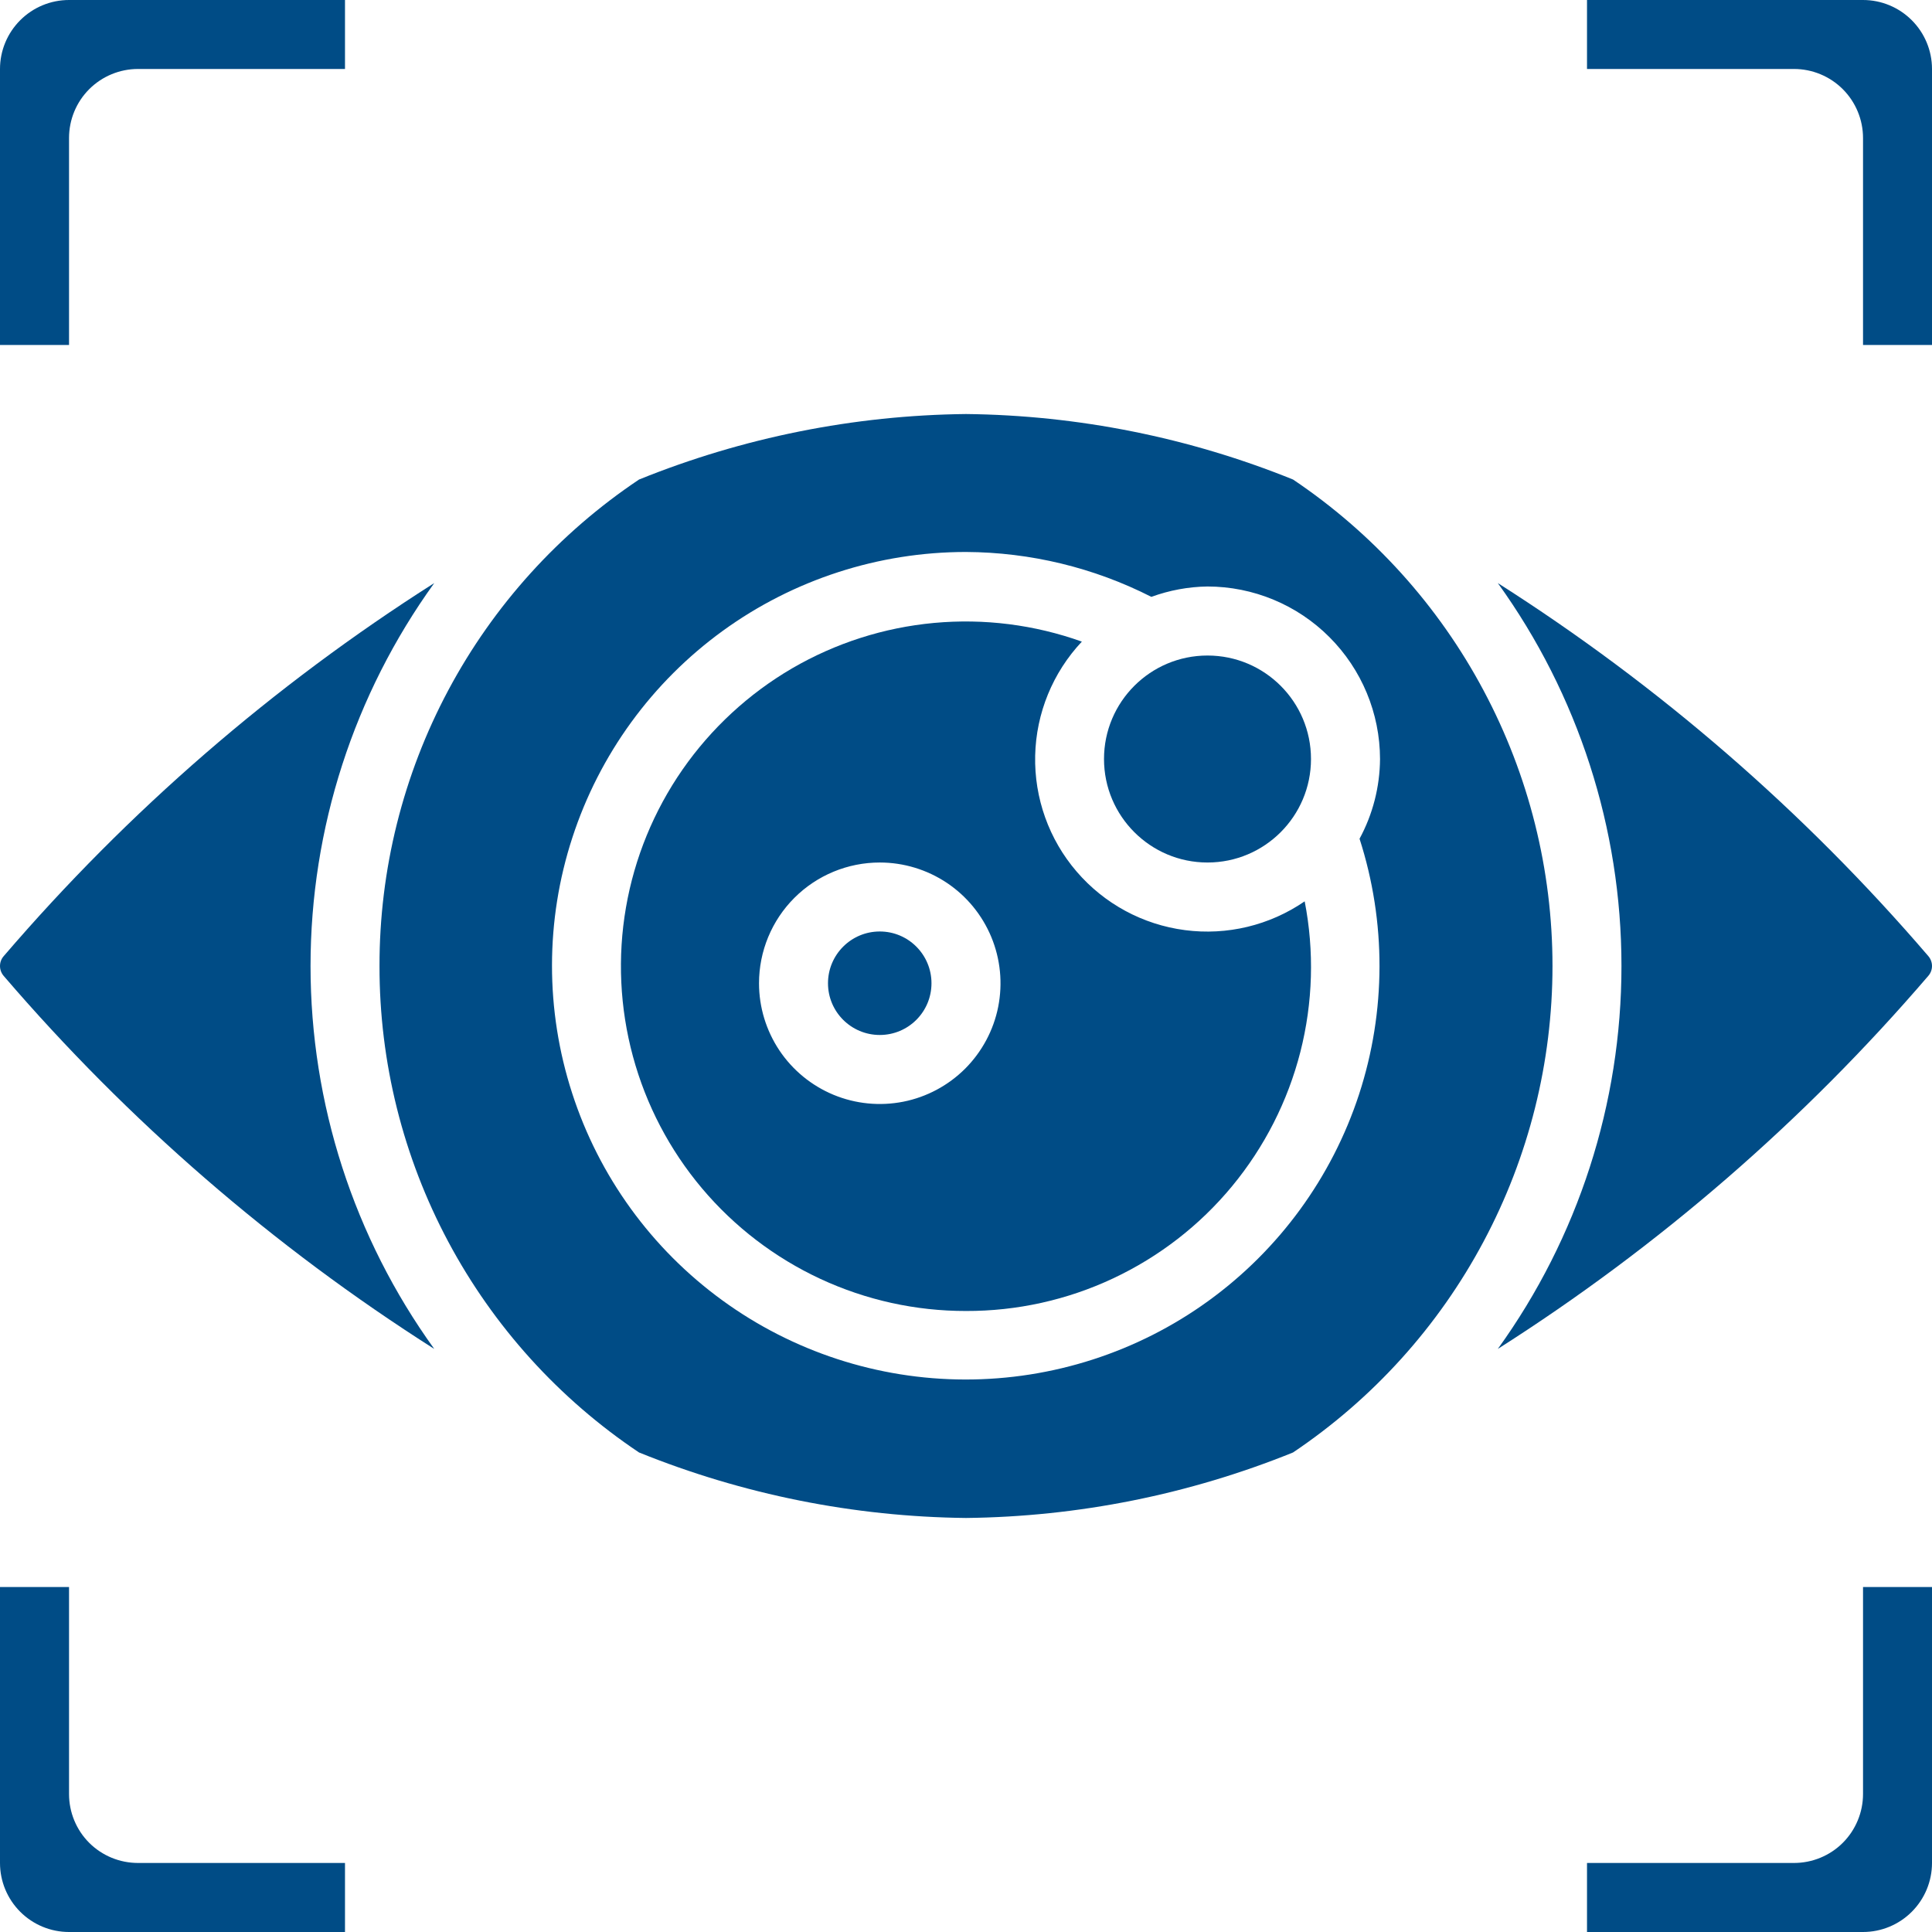
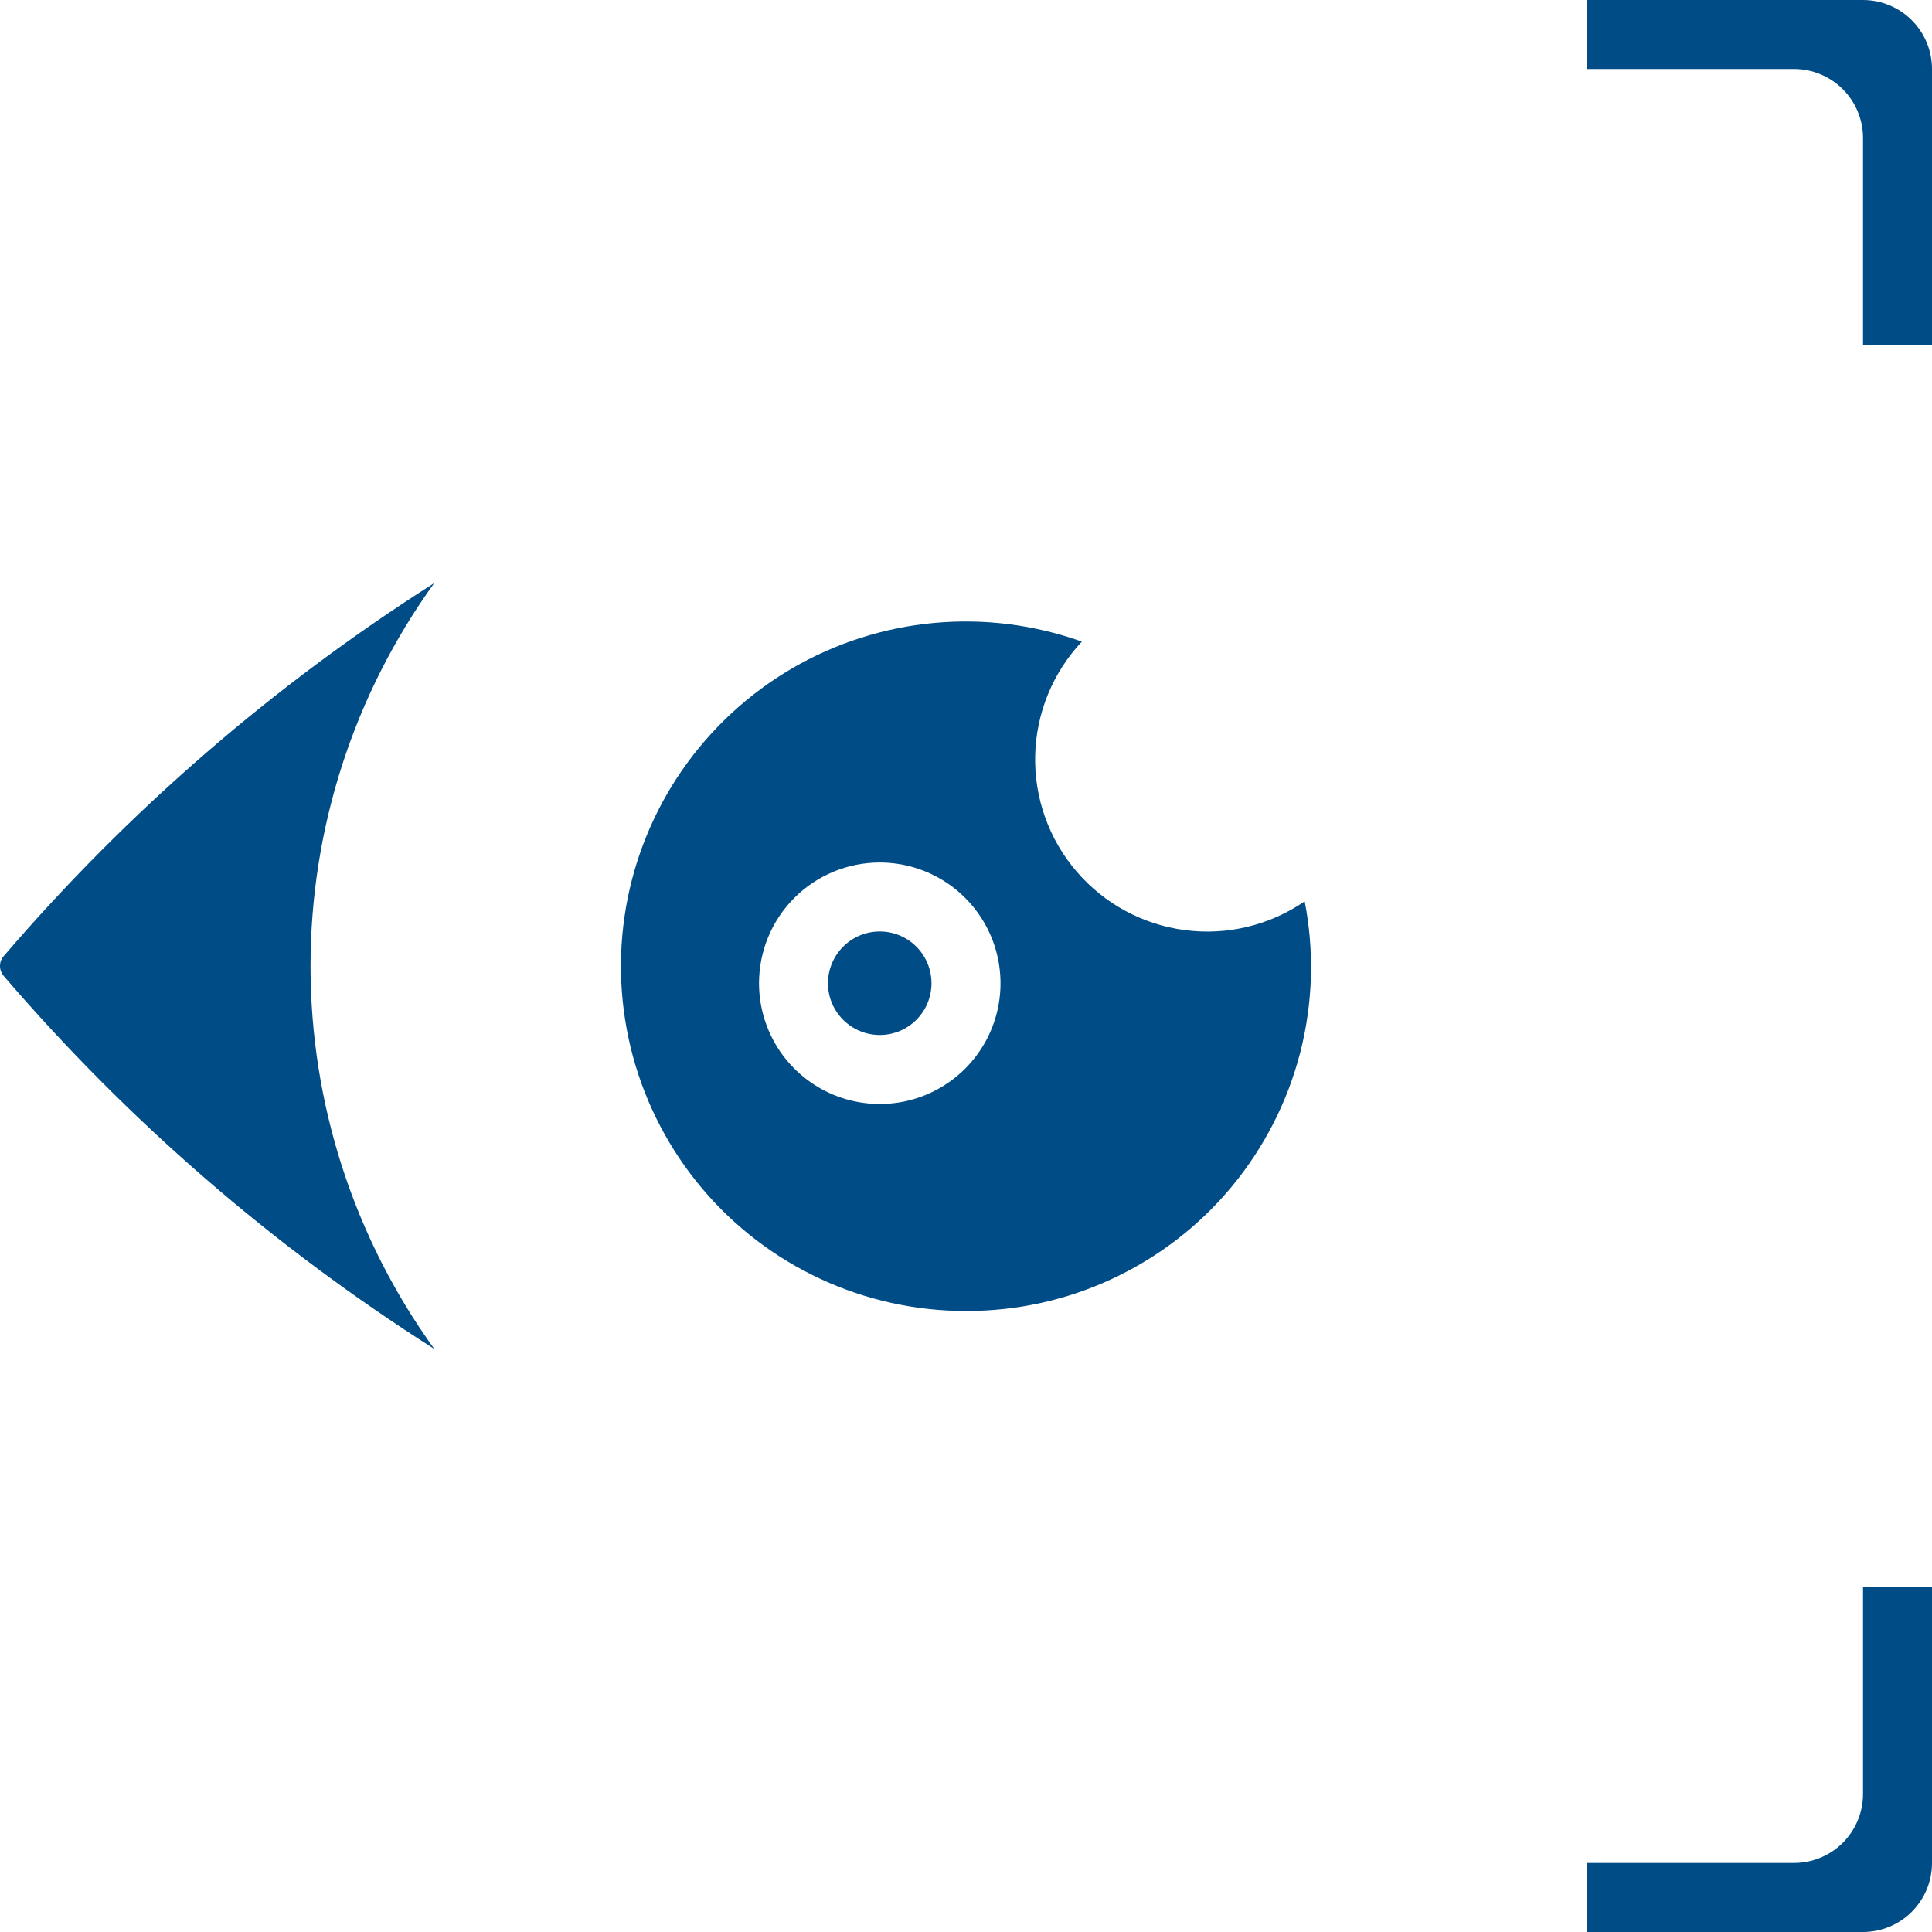
<svg xmlns="http://www.w3.org/2000/svg" width="30" height="30" viewBox="0 0 30 30" fill="none">
  <path d="M28.929 27.857C28.929 28.141 28.816 28.414 28.615 28.615C28.414 28.816 28.141 28.928 27.857 28.928H24.643V30H28.929C29.213 30 29.485 29.887 29.686 29.686C29.887 29.485 30 29.213 30 28.928V24.643H28.929V27.857Z" fill="#004C86" />
-   <path d="M18.75 13.393C19.638 13.393 20.357 12.673 20.357 11.786C20.357 10.898 19.638 10.179 18.75 10.179C17.863 10.179 17.143 10.898 17.143 11.786C17.143 12.673 17.863 13.393 18.75 13.393Z" fill="#004C86" />
  <path d="M13.661 16.071C14.105 16.071 14.464 15.712 14.464 15.268C14.464 14.824 14.105 14.464 13.661 14.464C13.217 14.464 12.857 14.824 12.857 15.268C12.857 15.712 13.217 16.071 13.661 16.071Z" fill="#004C86" />
-   <path d="M5.893 15C5.891 16.493 6.258 17.964 6.961 19.282C7.664 20.599 8.681 21.723 9.923 22.554C11.537 23.207 13.259 23.552 15 23.571C16.741 23.552 18.464 23.207 20.078 22.554C21.317 21.722 22.334 20.598 23.036 19.28C23.739 17.963 24.107 16.493 24.107 15C24.107 13.507 23.739 12.037 23.036 10.72C22.334 9.402 21.317 8.278 20.078 7.446C18.464 6.793 16.741 6.448 15 6.429C13.259 6.448 11.537 6.793 9.923 7.446C8.681 8.277 7.664 9.401 6.961 10.718C6.258 12.036 5.891 13.507 5.893 15ZM15 8.571C16.001 8.576 16.986 8.814 17.878 9.268C18.158 9.166 18.453 9.111 18.75 9.107C19.46 9.108 20.141 9.39 20.643 9.893C21.145 10.395 21.428 11.076 21.429 11.786C21.426 12.218 21.317 12.644 21.111 13.024C21.527 14.315 21.524 15.705 21.103 16.994C20.681 18.283 19.862 19.405 18.763 20.201C17.665 20.996 16.342 21.423 14.986 21.421C13.63 21.419 12.309 20.988 11.213 20.189C10.116 19.39 9.301 18.265 8.884 16.974C8.466 15.684 8.467 14.294 8.888 13.005C9.308 11.715 10.126 10.592 11.224 9.795C12.322 8.999 13.644 8.571 15 8.571Z" fill="#004C86" />
  <path d="M15 20.357C15.789 20.359 16.569 20.187 17.284 19.851C17.998 19.516 18.63 19.027 19.132 18.419C19.635 17.81 19.997 17.098 20.192 16.334C20.387 15.569 20.41 14.77 20.259 13.996C19.716 14.369 19.054 14.529 18.4 14.443C17.746 14.358 17.147 14.034 16.718 13.534C16.288 13.034 16.059 12.392 16.074 11.733C16.089 11.074 16.347 10.444 16.799 9.963C16.063 9.7 15.28 9.601 14.502 9.673C13.725 9.745 12.973 9.986 12.298 10.379C11.624 10.773 11.044 11.309 10.598 11.95C10.153 12.591 9.853 13.322 9.72 14.091C9.587 14.86 9.624 15.649 9.828 16.403C10.032 17.157 10.398 17.856 10.901 18.453C11.404 19.05 12.032 19.53 12.74 19.859C13.448 20.188 14.219 20.358 15 20.357ZM13.661 13.393C14.032 13.393 14.394 13.503 14.703 13.709C15.011 13.915 15.251 14.208 15.393 14.55C15.535 14.893 15.572 15.27 15.5 15.634C15.428 15.997 15.249 16.331 14.987 16.594C14.724 16.856 14.39 17.035 14.027 17.107C13.663 17.179 13.286 17.142 12.943 17C12.601 16.858 12.308 16.618 12.102 16.31C11.896 16.001 11.786 15.639 11.786 15.268C11.786 14.771 11.983 14.294 12.335 13.942C12.687 13.59 13.164 13.393 13.661 13.393Z" fill="#004C86" />
  <path d="M0.059 15.156C1.989 17.405 4.241 19.357 6.743 20.946C5.494 19.215 4.822 17.135 4.822 15C4.822 12.865 5.494 10.785 6.743 9.054C4.242 10.643 1.99 12.595 0.06 14.844C0.021 14.887 9.90772e-05 14.942 3.46327e-07 15C-9.83846e-05 15.057 0.021 15.113 0.059 15.156Z" fill="#004C86" />
-   <path d="M29.941 14.844C28.011 12.595 25.759 10.644 23.258 9.054C24.506 10.785 25.178 12.865 25.178 15C25.178 17.135 24.506 19.215 23.258 20.946C25.759 19.356 28.011 17.405 29.941 15.155C29.979 15.113 30 15.057 30 15C30 14.943 29.979 14.887 29.941 14.844Z" fill="#004C86" />
  <path d="M30 5.357V1.071C30 0.787 29.887 0.515 29.686 0.314C29.485 0.113 29.213 0 28.929 0H24.643V1.071H27.857C28.141 1.071 28.414 1.184 28.615 1.385C28.816 1.586 28.929 1.859 28.929 2.143V5.357H30Z" fill="#004C86" />
-   <path d="M0 1.071V5.357H1.072V2.143C1.072 1.859 1.184 1.586 1.385 1.385C1.586 1.184 1.859 1.071 2.143 1.071H5.357V0H1.072C0.787 0 0.515 0.113 0.314 0.314C0.113 0.515 0 0.787 0 1.071Z" fill="#004C86" />
-   <path d="M0 24.643V28.928C0 29.213 0.113 29.485 0.314 29.686C0.515 29.887 0.787 30 1.072 30H5.357V28.928H2.143C1.859 28.928 1.586 28.816 1.385 28.615C1.184 28.414 1.072 28.141 1.072 27.857V24.643H0Z" fill="#004C86" />
</svg>